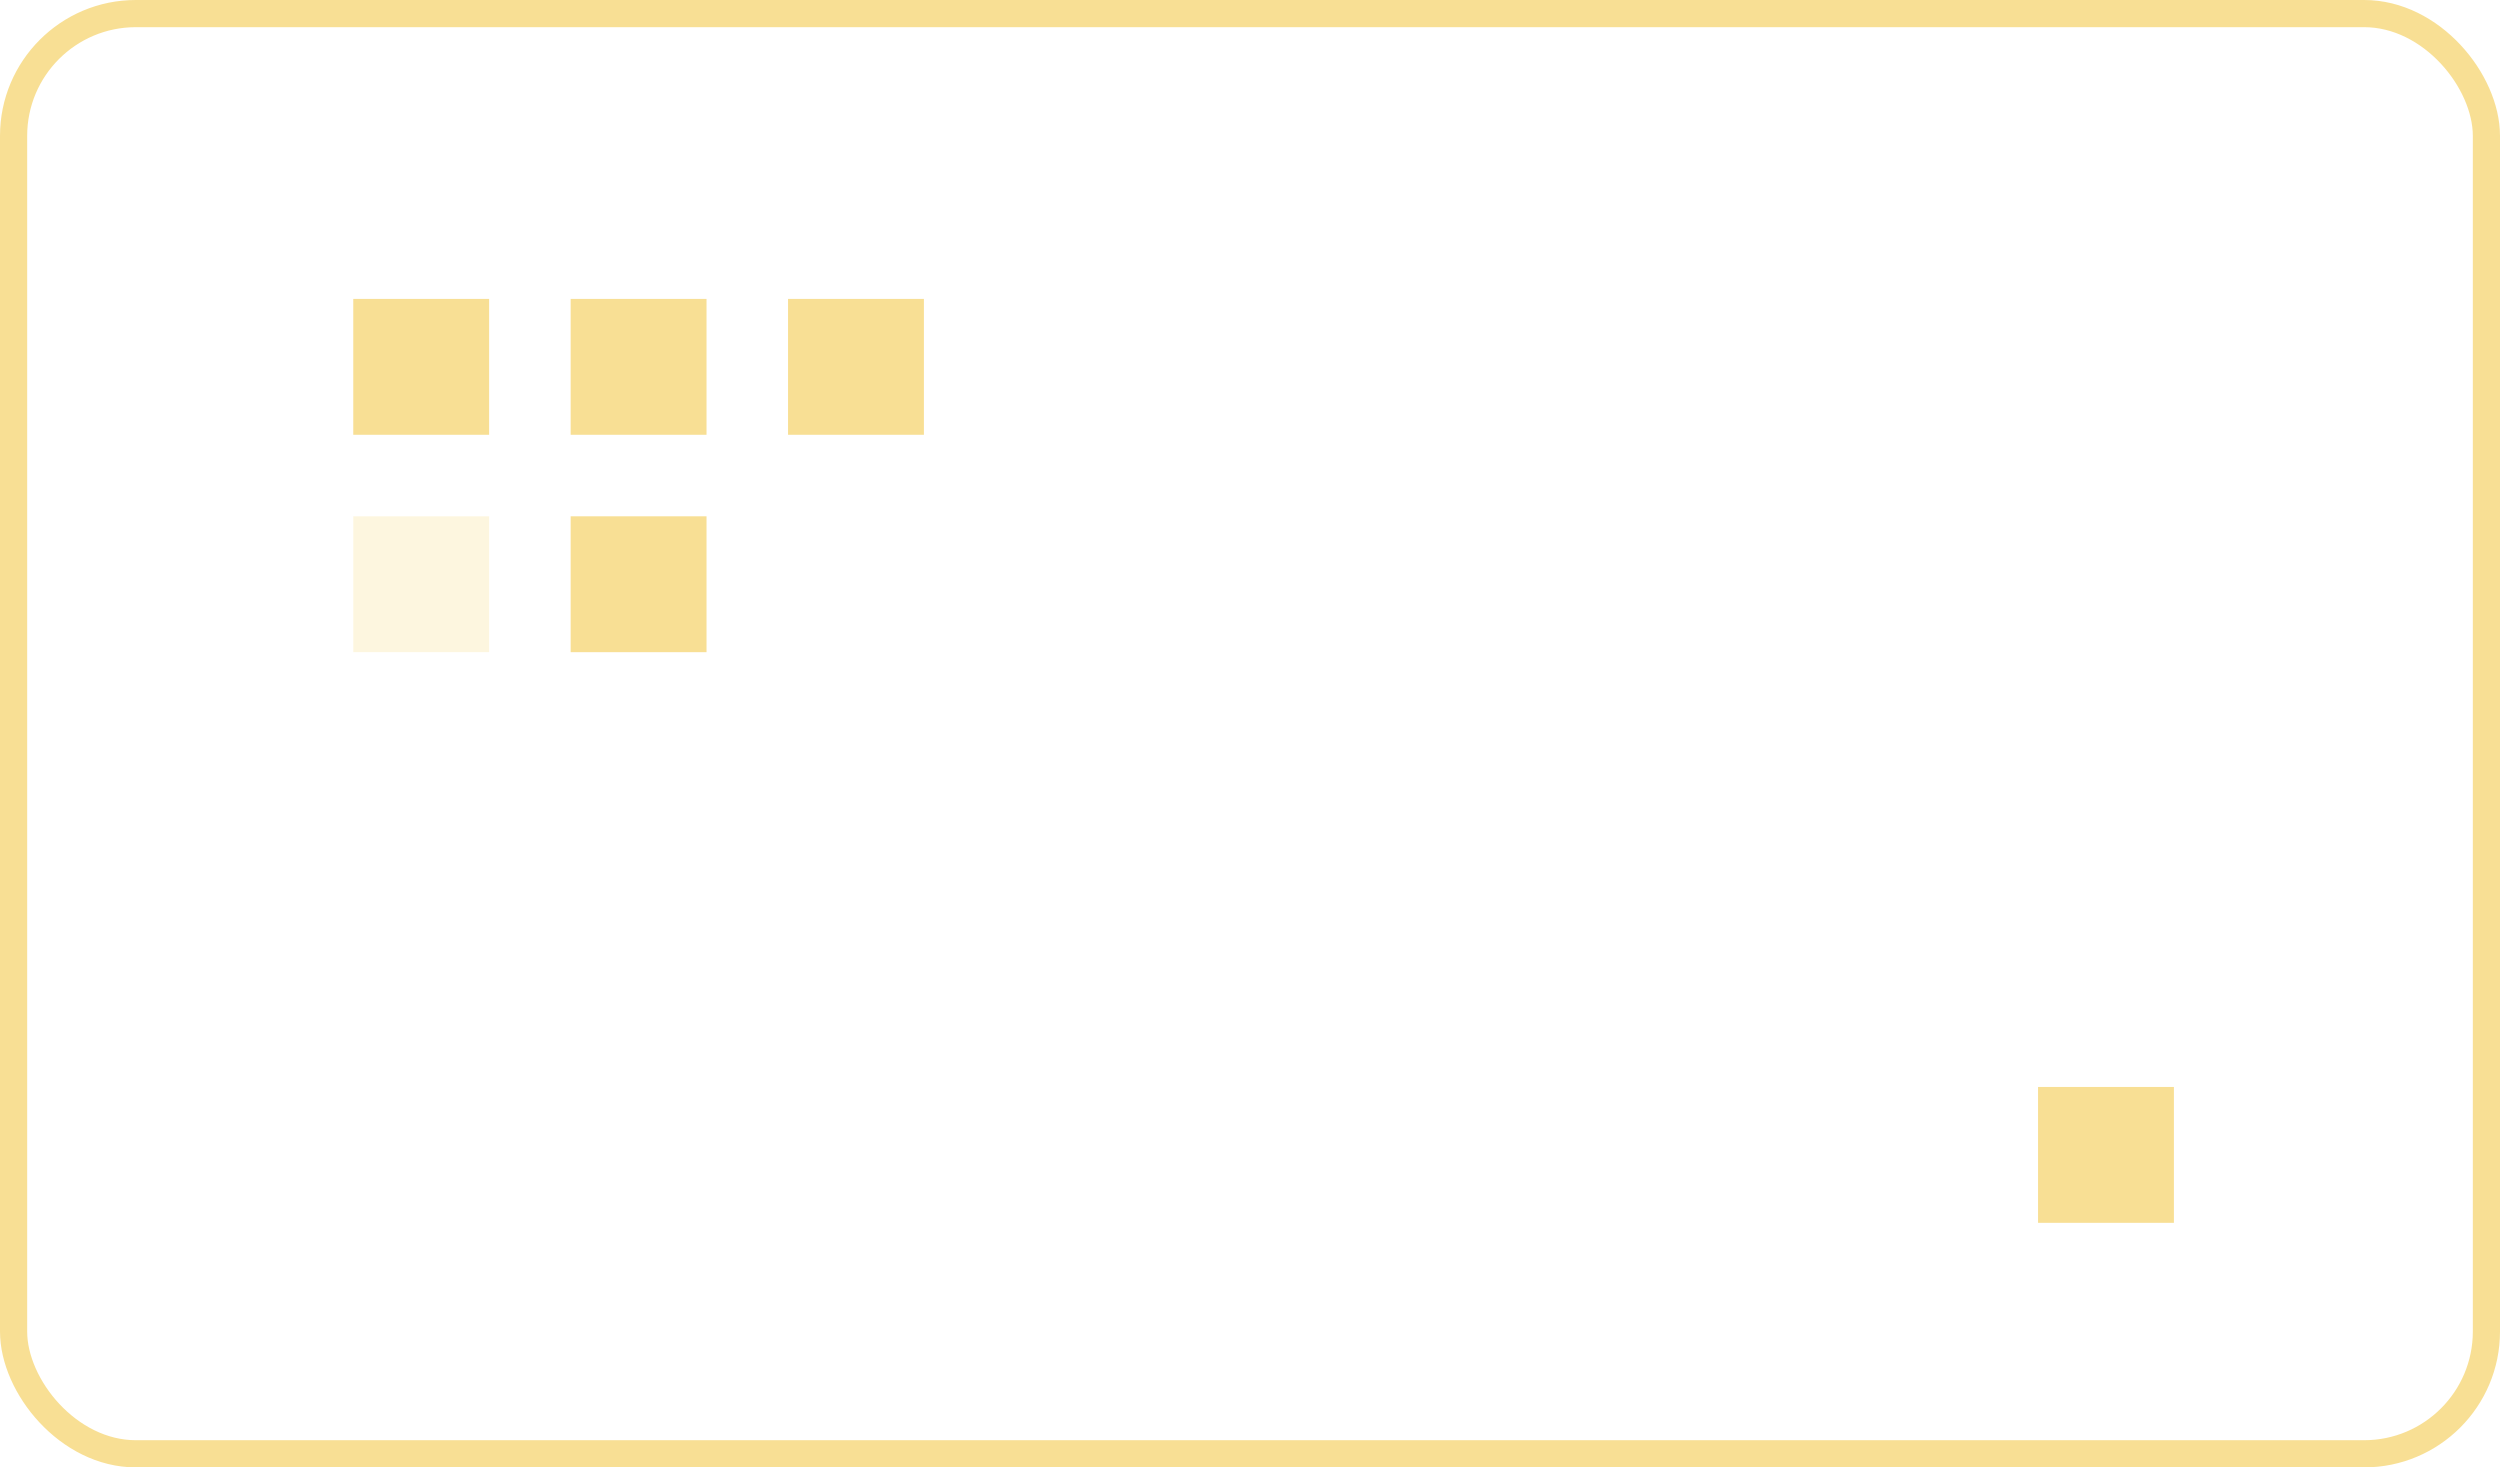
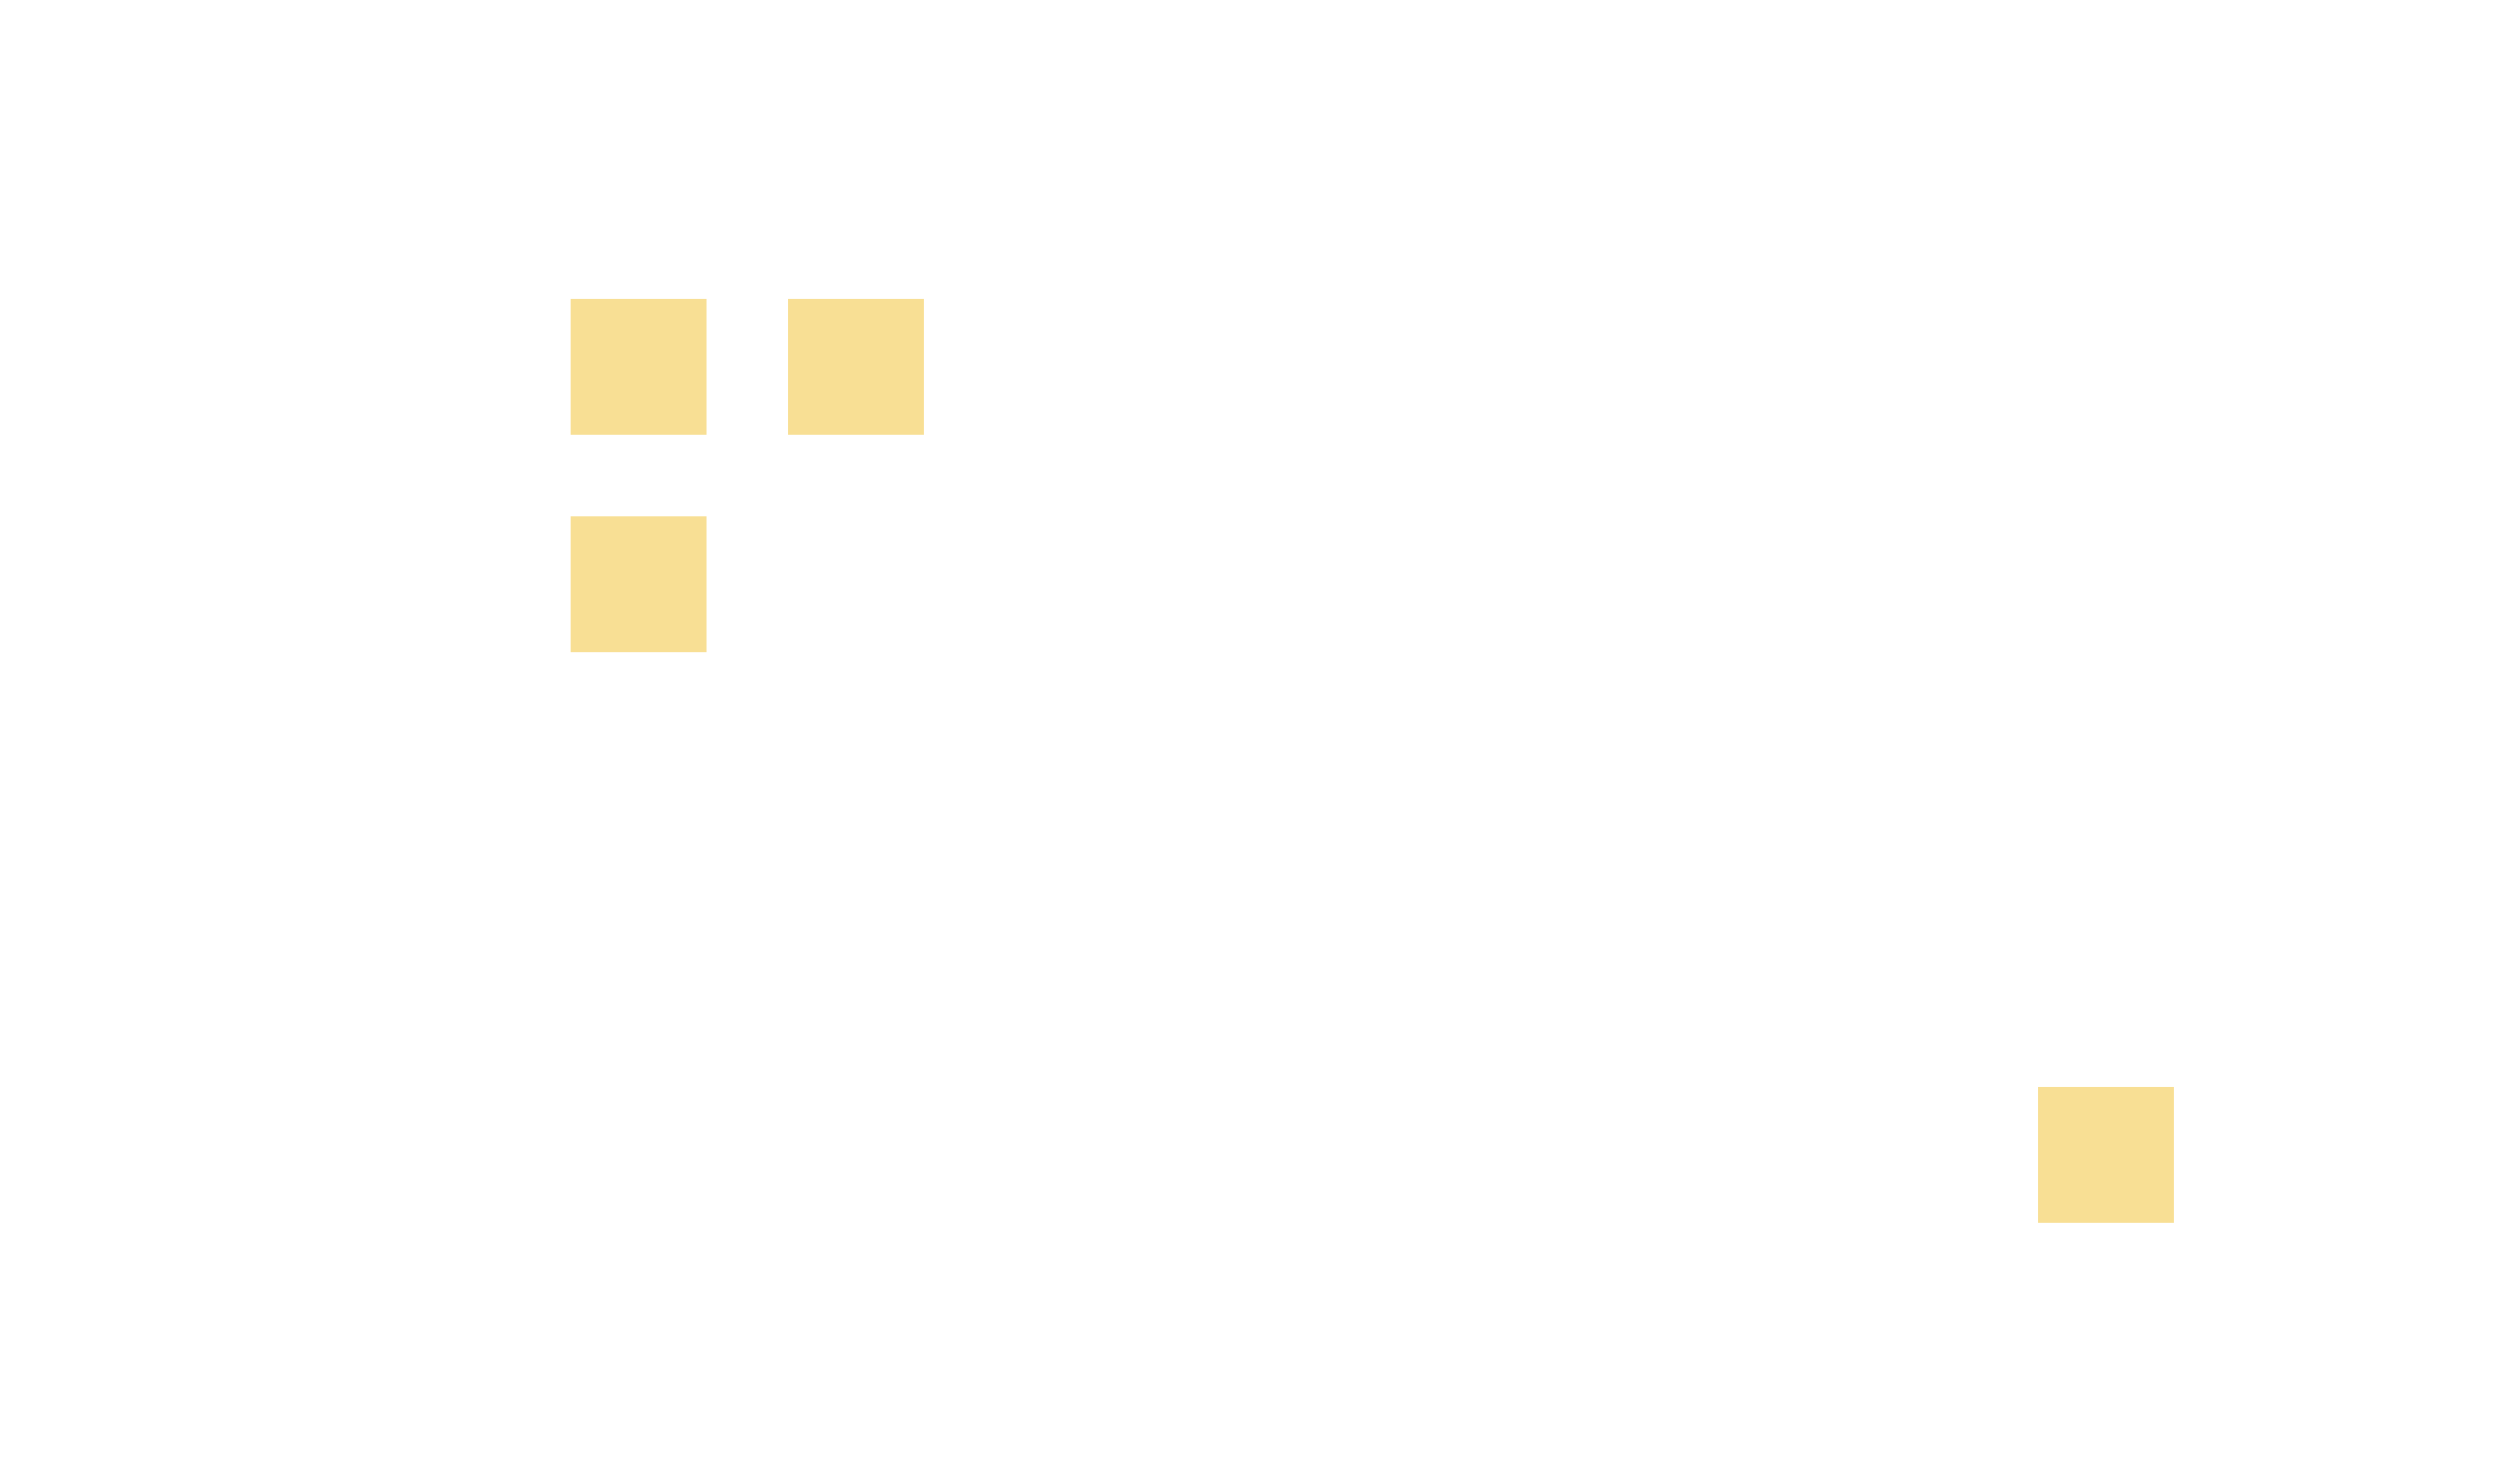
<svg xmlns="http://www.w3.org/2000/svg" width="92" height="54" viewBox="0 0 92 54" fill="none">
-   <rect x="0.5" y="0.5" width="91" height="53" rx="4.5" stroke="#F8DF94" />
-   <rect x="13" y="11" width="5" height="5" fill="#F8DF94" />
  <rect x="21" y="11" width="5" height="5" fill="#F8DF94" />
  <rect x="75" y="40" width="5" height="5" fill="#F8DF94" />
  <rect x="29" y="11" width="5" height="5" fill="#F8DF94" />
  <rect x="21" y="19" width="5" height="5" fill="#F8DF94" />
-   <rect opacity="0.3" x="13" y="19" width="5" height="5" fill="#F8DF94" />
</svg>